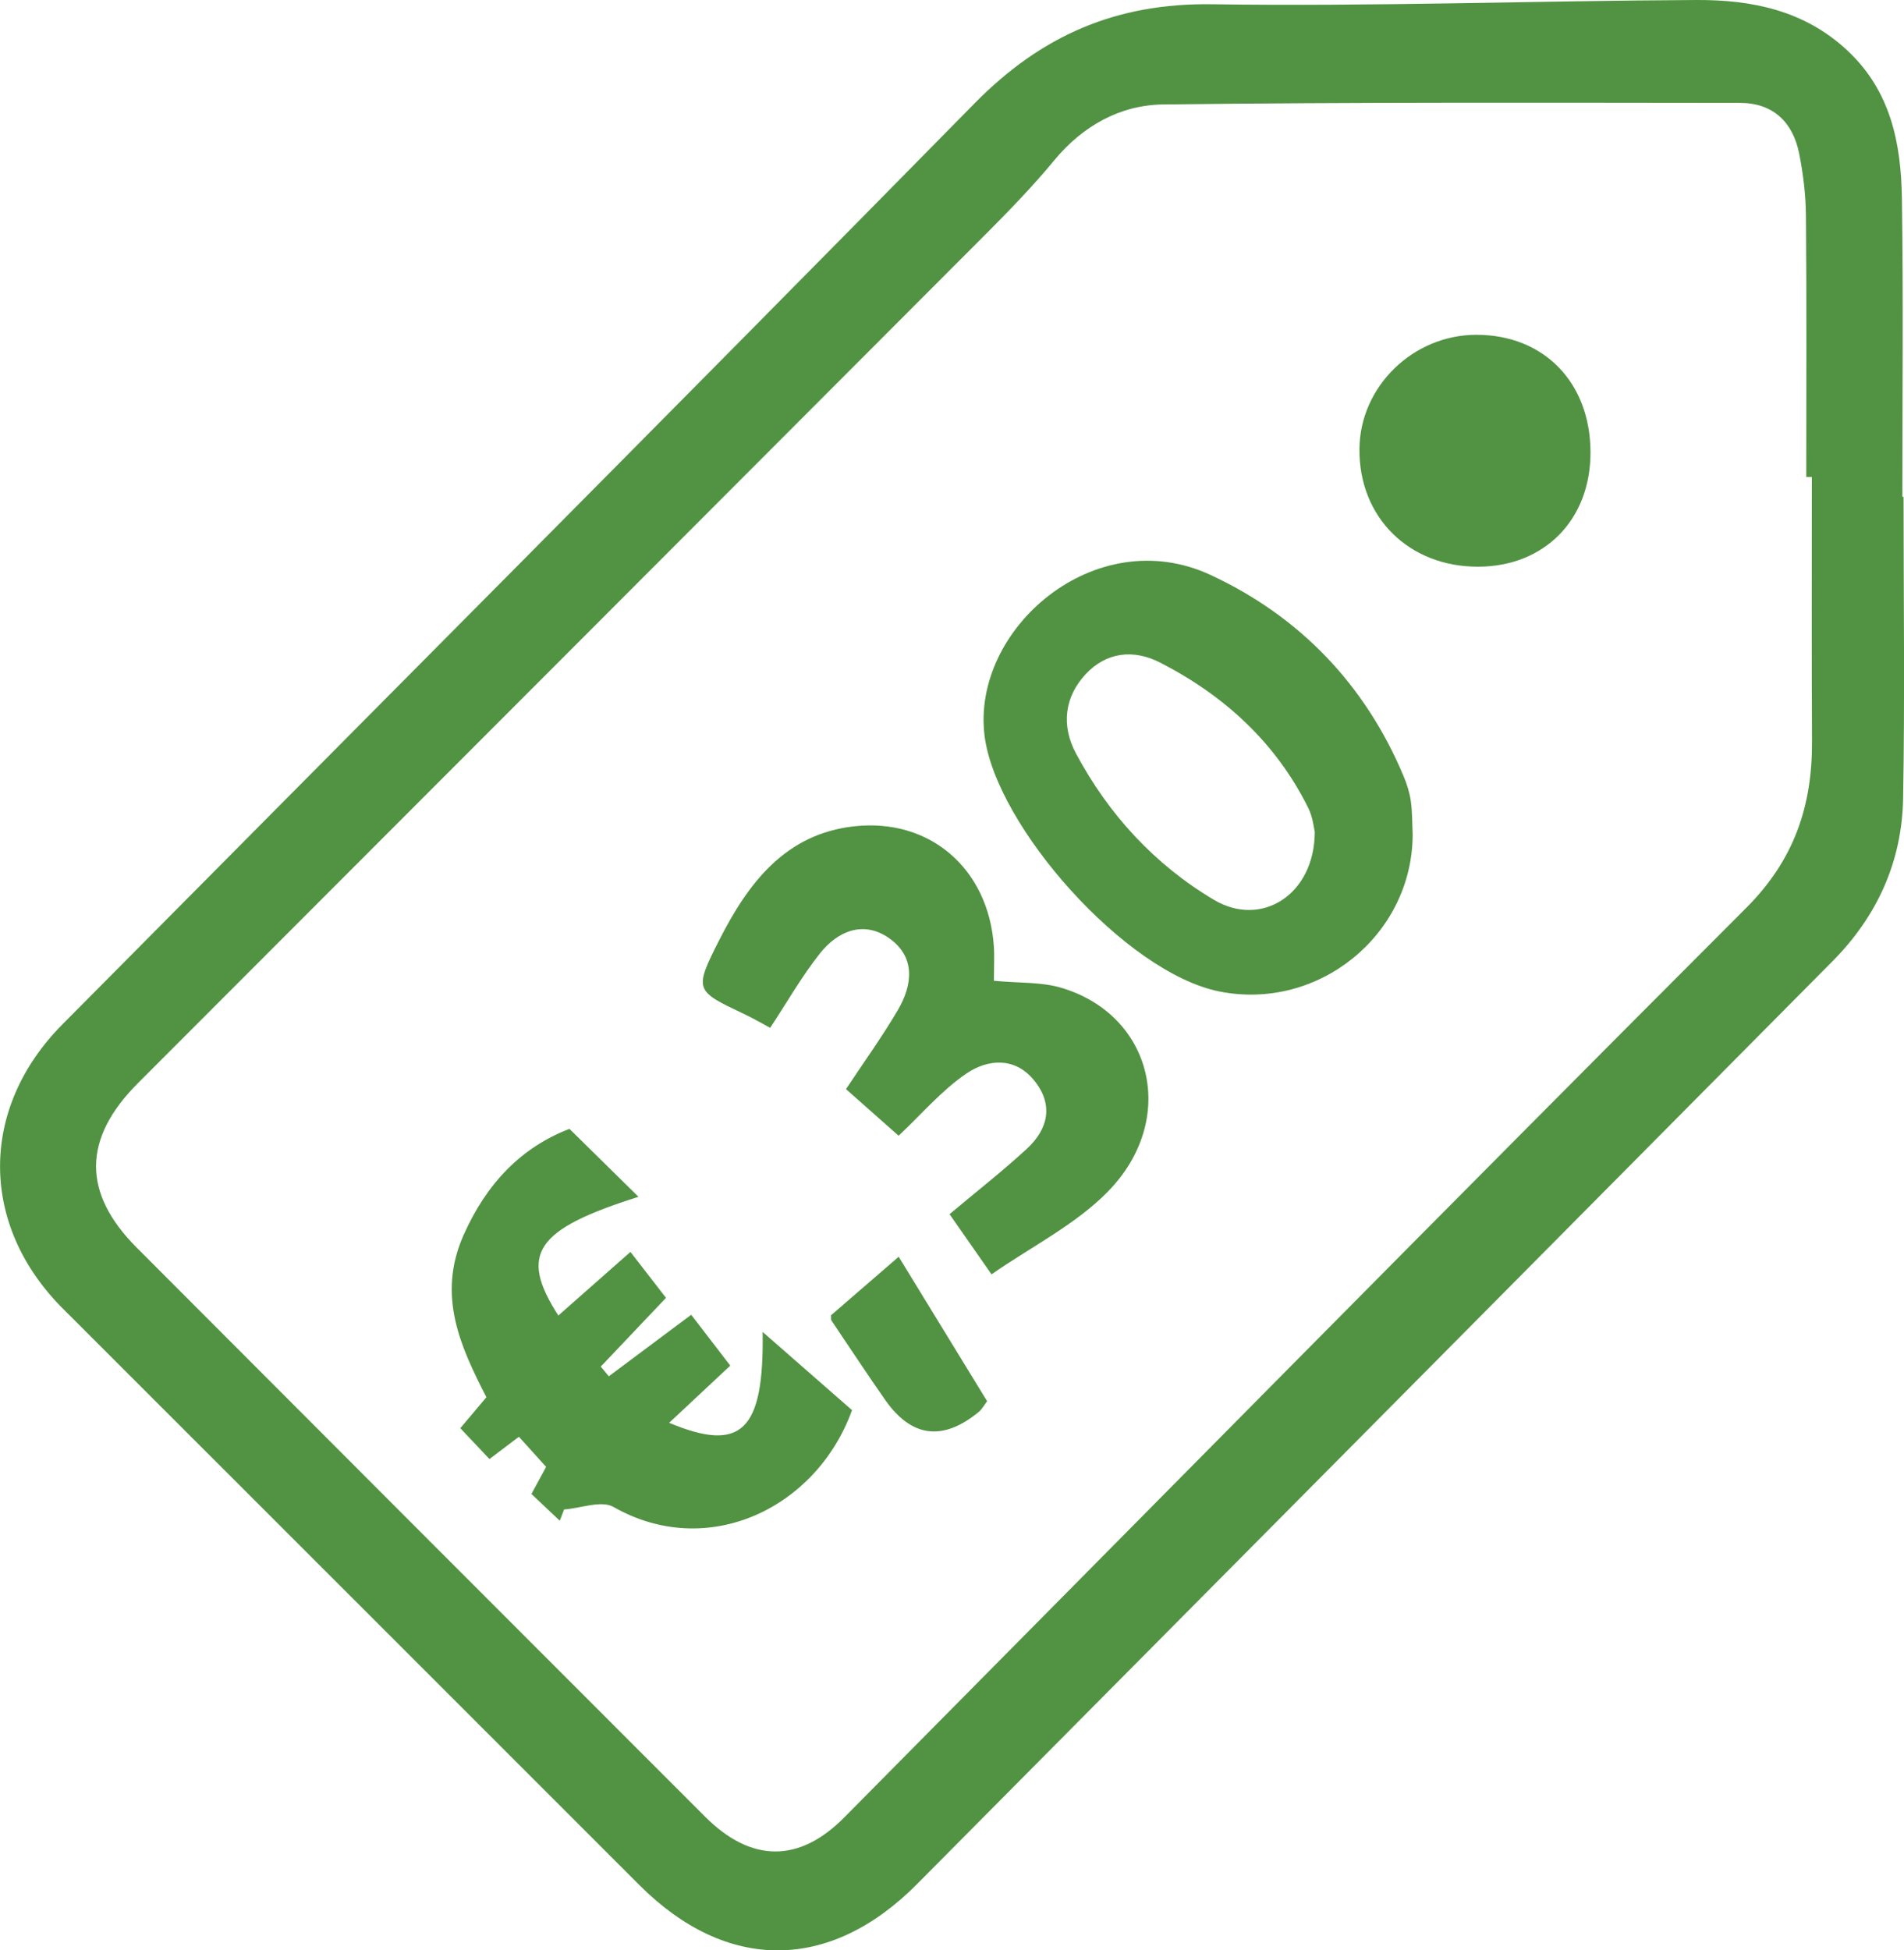
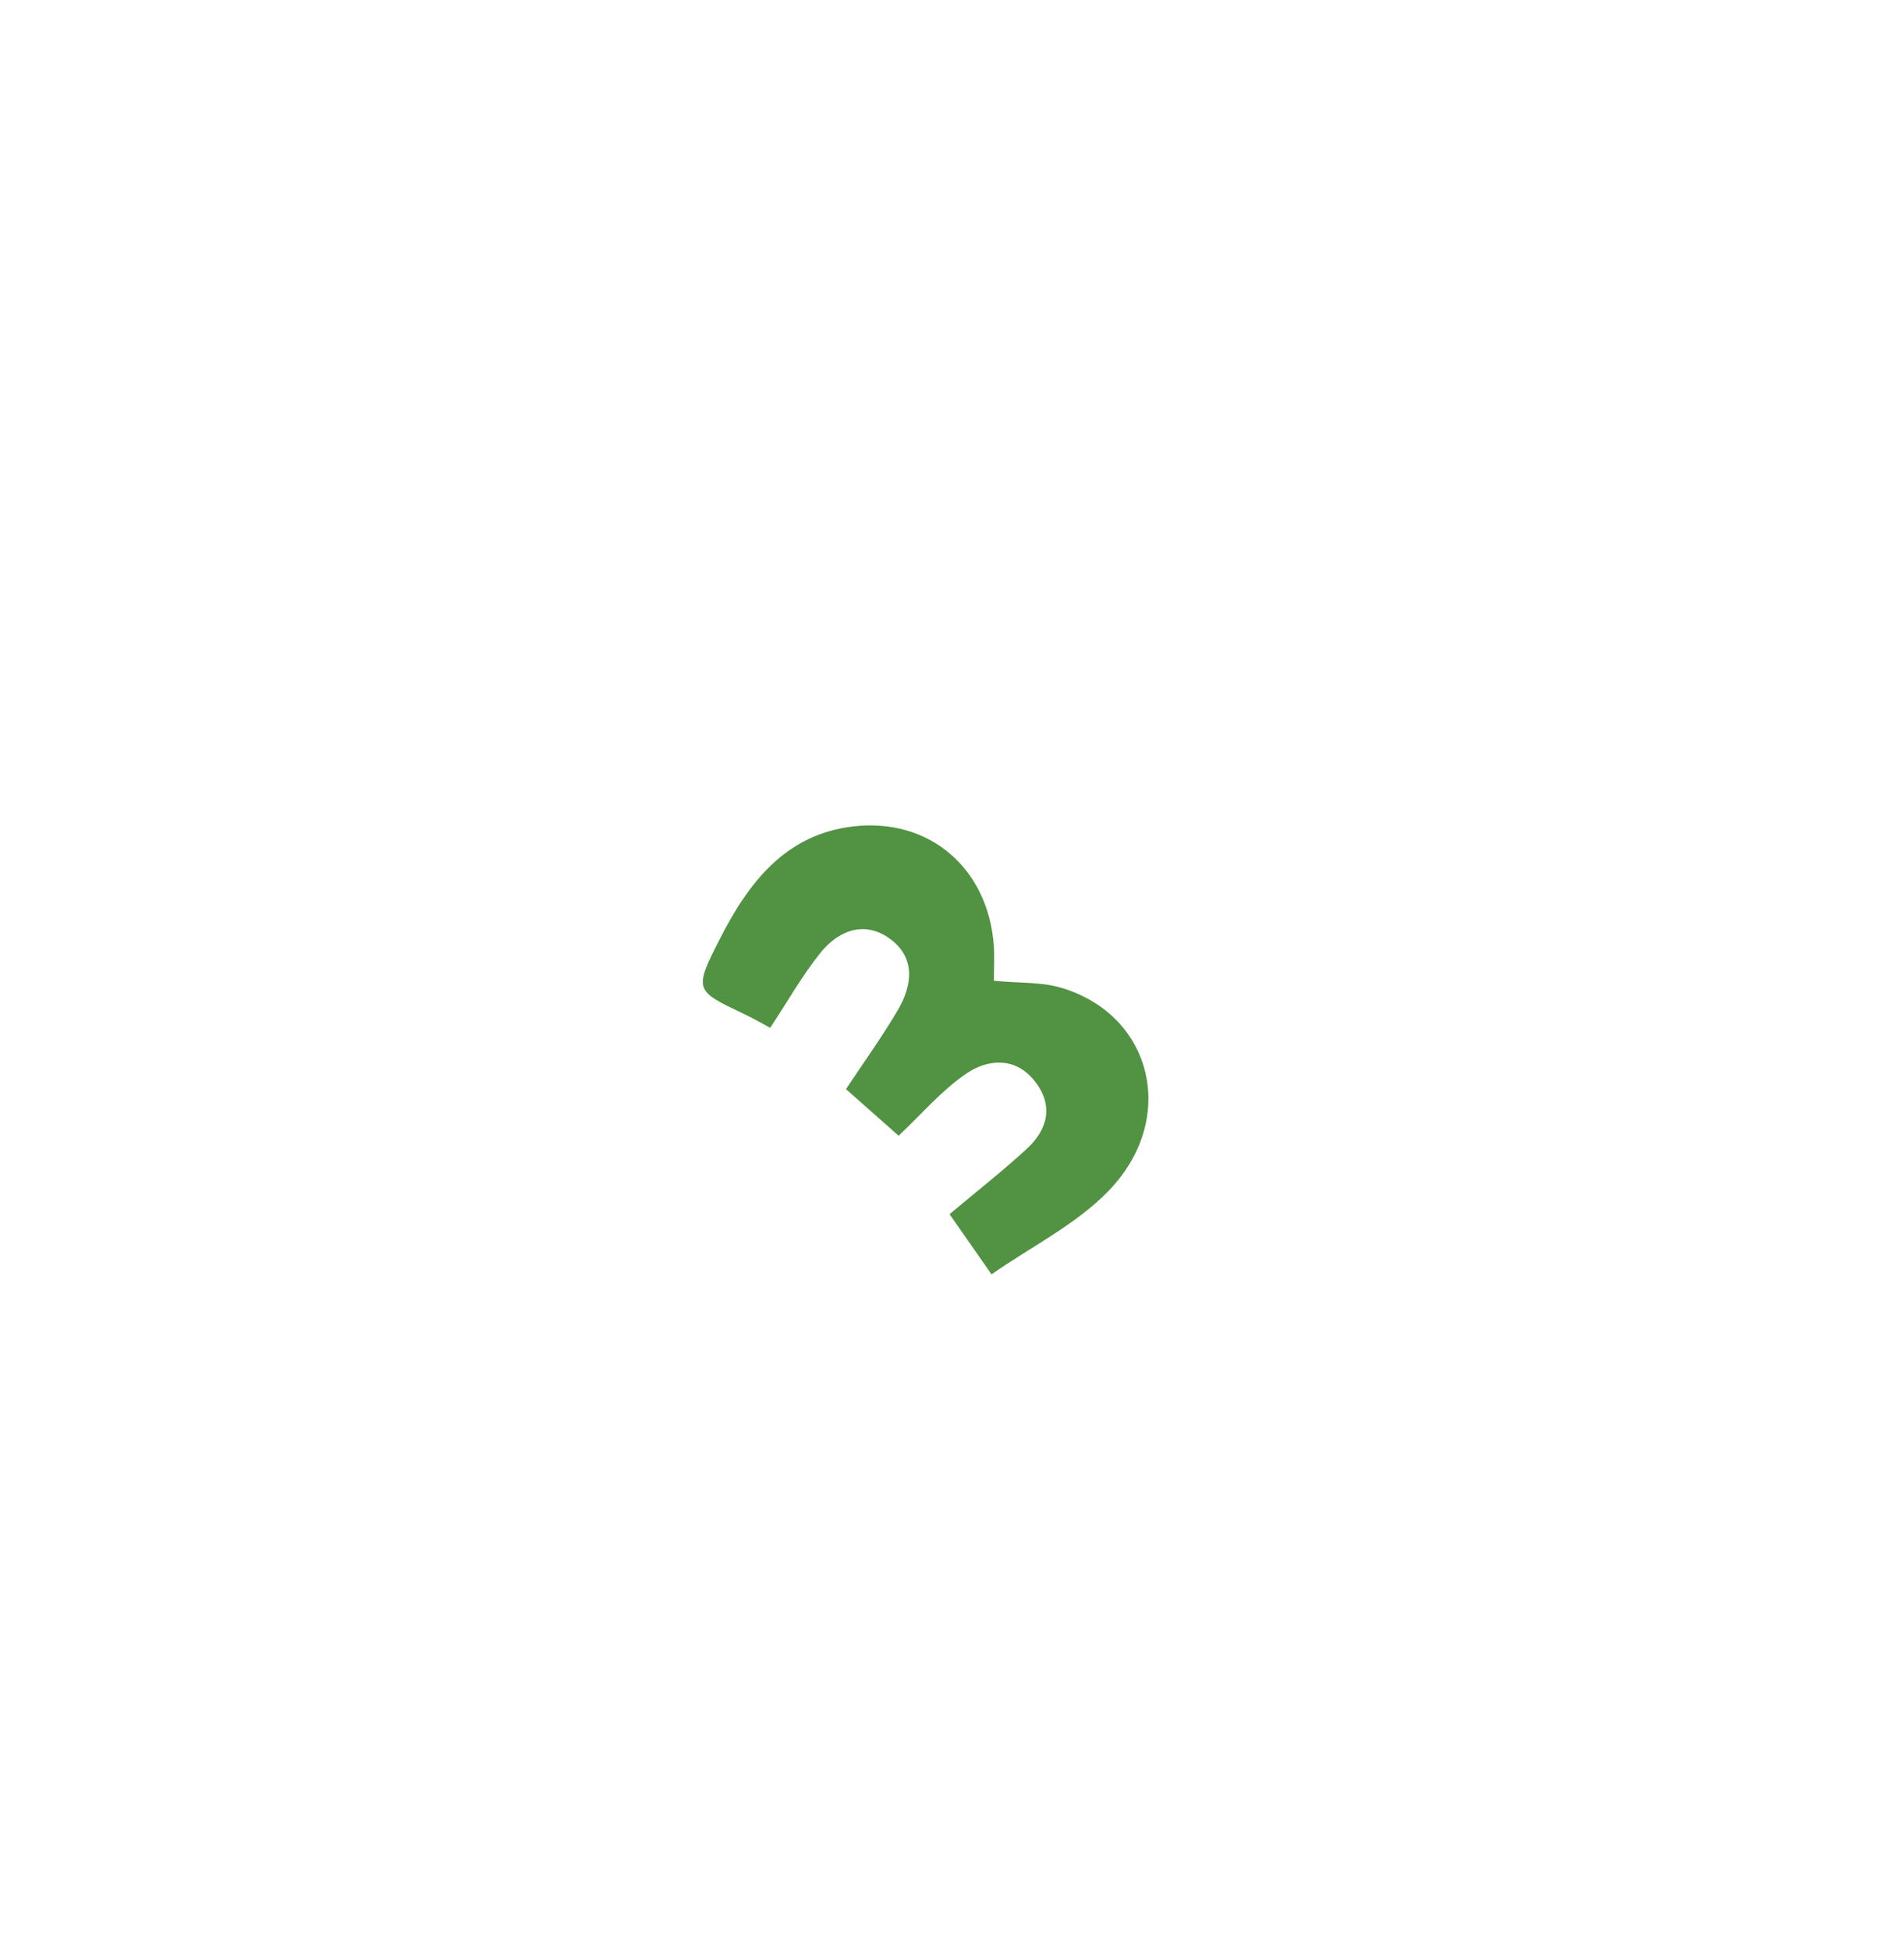
<svg xmlns="http://www.w3.org/2000/svg" id="Layer_2" data-name="Layer 2" viewBox="0 0 255.38 261.55">
  <defs>
    <style> .cls-1 { fill: #519342; stroke-width: 0px; } </style>
  </defs>
  <g id="Layer_1-2" data-name="Layer 1">
    <g>
-       <path class="cls-1" d="m255.32,66.61c0,13.49.18,26.98-.06,40.47-.15,8.44-3.46,15.77-9.45,21.81-40.94,41.27-81.87,82.55-122.83,123.8-11.72,11.81-25.54,11.8-37.2.13-25.78-25.79-51.58-51.56-77.37-77.35-11.18-11.18-11.21-26.83-.05-38.08C49.16,96.23,90.09,55.18,130.73,13.85c8.96-9.11,19-13.47,31.88-13.28C184.25.89,205.91.1,227.56,0c7.38-.03,14.42,1.37,20.19,6.74,5.87,5.46,7.24,12.5,7.35,19.9.2,13.32.06,26.65.06,39.98.06,0,.11,0,.17,0Zm-12.3-2.64h-.75c0-11.66.06-23.32-.04-34.97-.02-2.8-.36-5.64-.91-8.4-.84-4.23-3.52-6.8-7.93-6.8-25.8-.02-51.61-.11-77.4.21-5.73.07-10.77,2.86-14.61,7.52-2.86,3.46-6,6.7-9.17,9.88-37.88,37.96-75.79,75.89-113.69,113.83-7.44,7.44-7.53,14.72-.17,22.09,25.39,25.45,50.81,50.88,76.22,76.3,6.18,6.18,12.6,6.22,18.65.12,40.32-40.7,80.54-81.51,121.03-122.03,6.41-6.42,8.84-13.66,8.79-22.3-.06-11.82-.02-23.64-.02-35.46Z" />
-       <path class="cls-1" d="m189.48,111.9c-.03,13.49-12.65,23.73-25.95,21.06-12.59-2.53-29.94-22.17-31.47-34.27-1.81-14.34,14.85-28.78,30.32-21.58,11.92,5.54,20.73,14.68,25.89,27,.44,1.06.8,2.19.96,3.32.21,1.48.18,2.99.25,4.48Zm-13.13-.35c-.11-.42-.25-1.94-.88-3.21-4.36-8.76-11.22-15.04-19.84-19.47-3.65-1.88-7.29-1.38-10.02,1.55-2.82,3.03-3.3,6.87-1.3,10.61,4.39,8.21,10.55,14.91,18.52,19.65,6.36,3.78,13.5-.69,13.52-9.13Z" />
      <path class="cls-1" d="m133.3,131.53c3.44.32,6.35.15,8.98.92,12.32,3.61,15.81,17.62,6.35,27.32-4.35,4.46-10.27,7.39-15.64,11.13-2.42-3.47-4.09-5.87-5.63-8.07,3.58-3.01,7.09-5.75,10.36-8.76,2.93-2.7,3.62-6.01.92-9.26-2.59-3.12-6.21-2.74-8.99-.86-3.34,2.26-6.04,5.47-9.12,8.36-2.08-1.84-4.53-4.01-7.06-6.25,2.28-3.45,4.77-6.9,6.92-10.54,2.03-3.43,2.46-7.21-1.19-9.74-3.41-2.36-6.84-.91-9.21,2.06-2.43,3.06-4.38,6.5-6.69,10-.98-.52-2.24-1.27-3.57-1.89-6.49-3.08-6.67-3.15-3.29-9.82,3.85-7.6,8.82-14.3,18.15-15.32,10.2-1.11,17.98,5.74,18.71,16.04.1,1.47.01,2.95.01,4.7Z" />
-       <path class="cls-1" d="m75.07,203.93c-1.18-1.12-2.37-2.23-3.79-3.58.67-1.24,1.32-2.44,1.97-3.63-1.19-1.32-2.3-2.54-3.65-4.04-1.3.99-2.57,1.94-3.95,2.99-1.22-1.29-2.45-2.6-3.91-4.14,1.2-1.42,2.23-2.64,3.5-4.15-3.46-6.75-6.68-13.63-3.05-21.77,3.08-6.92,7.74-11.75,14.19-14.22,3.25,3.2,6.3,6.19,9.26,9.11-13.76,4.35-16.1,7.63-10.75,15.92,3.21-2.83,6.39-5.63,9.67-8.53,1.62,2.1,3.12,4.03,4.77,6.16-2.96,3.12-5.86,6.17-8.75,9.22l1.08,1.3c3.65-2.72,7.3-5.45,11.05-8.25,1.68,2.19,3.45,4.5,5.24,6.82-2.69,2.51-5.37,5.02-8.2,7.67,9.71,4.06,12.74,1.08,12.54-12.19,4.23,3.7,8.16,7.14,11.99,10.49-4.74,13.15-19.36,20.19-32,12.98-1.62-.92-4.38.18-6.62.34-.19.5-.38,1.01-.58,1.51Z" />
-       <path class="cls-1" d="m213.33,60.63c.03,9.04-6.15,15.34-15.05,15.37-9.32.03-16.05-6.65-15.94-15.84.09-8.32,7.17-15.23,15.63-15.26,9.08-.03,15.33,6.37,15.36,15.72Z" />
-       <path class="cls-1" d="m120.54,168.54c4.04,6.6,7.89,12.89,11.86,19.37-.39.51-.69,1.1-1.17,1.48q-7.21,5.87-12.49-1.63c-2.46-3.52-4.82-7.11-7.22-10.67-.08-.12-.03-.33-.06-.7,2.87-2.48,5.84-5.05,9.08-7.85Z" />
    </g>
  </g>
</svg>